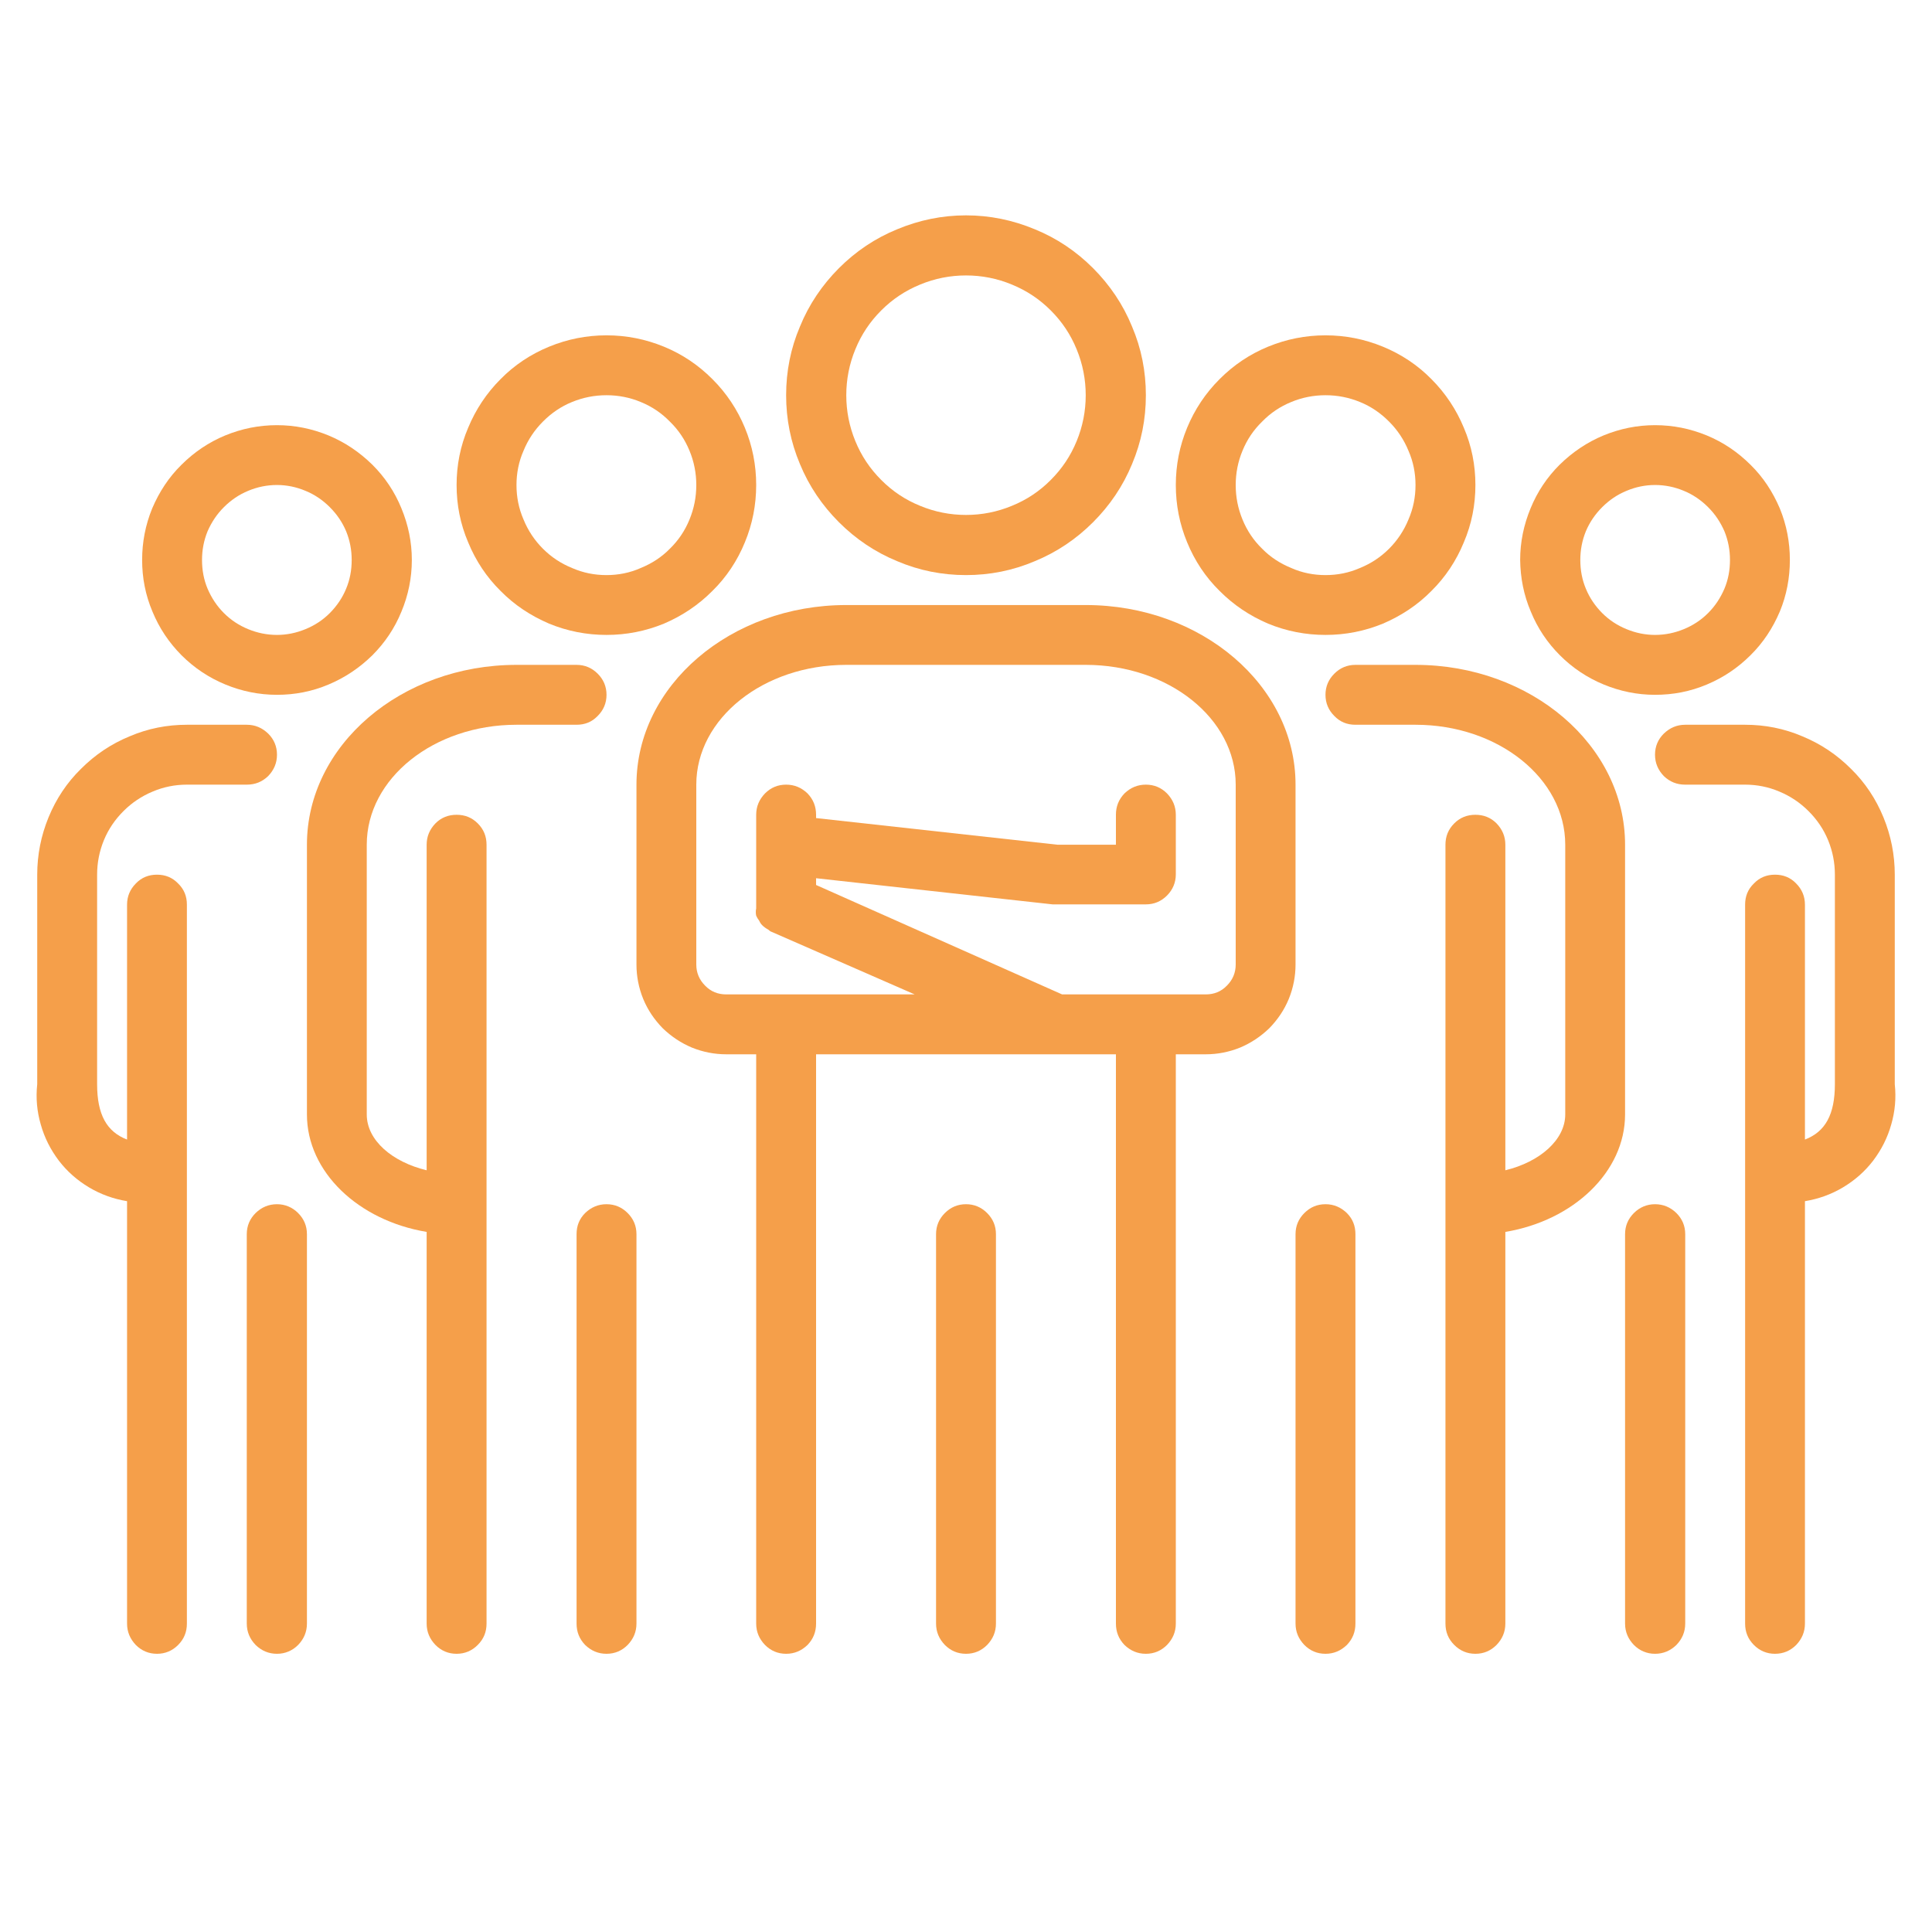
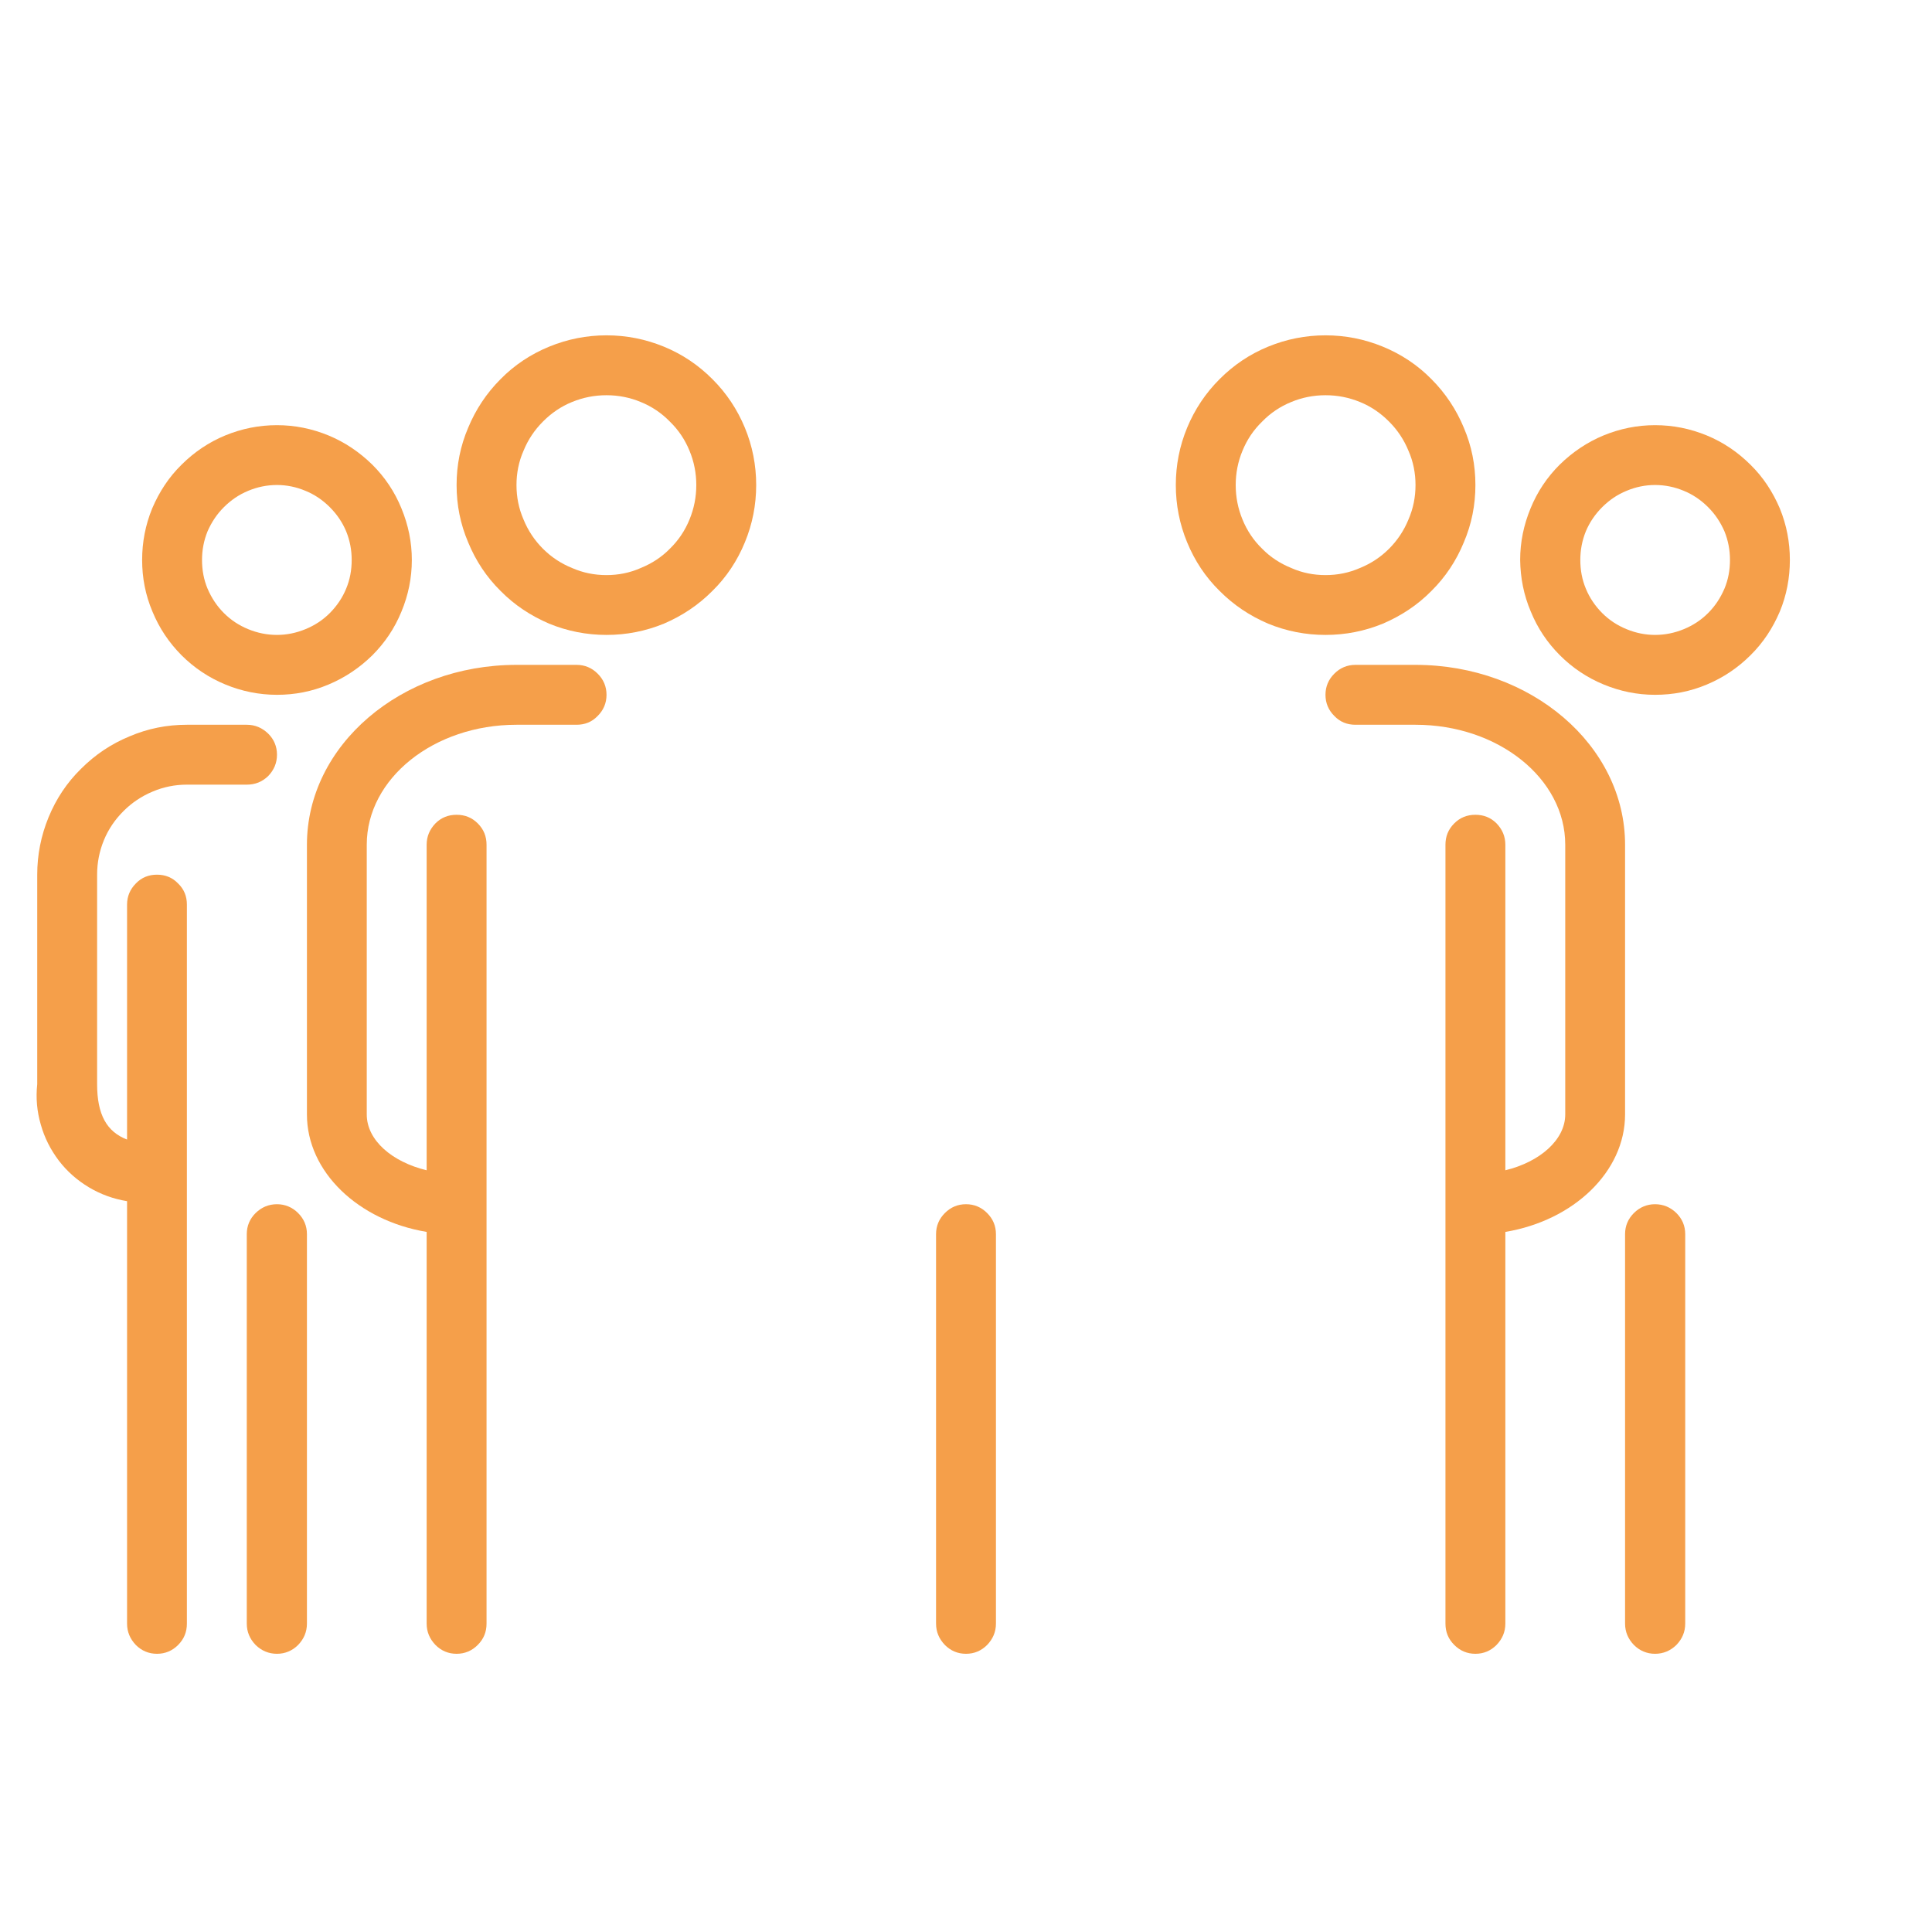
<svg xmlns="http://www.w3.org/2000/svg" width="40" zoomAndPan="magnify" viewBox="0 0 30 30" height="40" preserveAspectRatio="xMidYMid meet">
  <defs>
    <clipPath id="5bd26a3c66">
      <path d="M 4 10 L 10 10 L 10 25.785 L 4 25.785 Z M 4 10 " clip-rule="nonzero" />
    </clipPath>
    <clipPath id="46e73d5958">
      <path d="M 8 18 L 10 18 L 10 25.785 L 8 25.785 Z M 8 18 " clip-rule="nonzero" />
    </clipPath>
    <clipPath id="d01a31109b">
      <path d="M 12 3.285 L 18 3.285 L 18 9 L 12 9 Z M 12 3.285 " clip-rule="nonzero" />
    </clipPath>
    <clipPath id="ec298b7a66">
      <path d="M 9 9 L 21 9 L 21 25.785 L 9 25.785 Z M 9 9 " clip-rule="nonzero" />
    </clipPath>
    <clipPath id="9282d7be20">
      <path d="M 14 18 L 16 18 L 16 25.785 L 14 25.785 Z M 14 18 " clip-rule="nonzero" />
    </clipPath>
    <clipPath id="4446cc98ea">
      <path d="M 0.484 11 L 5 11 L 5 25.785 L 0.484 25.785 Z M 0.484 11 " clip-rule="nonzero" />
    </clipPath>
    <clipPath id="76ee082cd5">
      <path d="M 3 18 L 5 18 L 5 25.785 L 3 25.785 Z M 3 18 " clip-rule="nonzero" />
    </clipPath>
    <clipPath id="16b8ef2fdc">
      <path d="M 20 10 L 26 10 L 26 25.785 L 20 25.785 Z M 20 10 " clip-rule="nonzero" />
    </clipPath>
    <clipPath id="12b8fc1408">
      <path d="M 20 18 L 22 18 L 22 25.785 L 20 25.785 Z M 20 18 " clip-rule="nonzero" />
    </clipPath>
    <clipPath id="4dad299207">
      <path d="M 25 18 L 27 18 L 27 25.785 L 25 25.785 Z M 25 18 " clip-rule="nonzero" />
    </clipPath>
    <clipPath id="6a81e05cc3">
-       <path d="M 25 11 L 29.516 11 L 29.516 25.785 L 25 25.785 Z M 25 11 " clip-rule="nonzero" />
-     </clipPath>
+       </clipPath>
  </defs>
  <path fill="#f59f4a" d="M 9.418 9.859 C 9.727 9.859 10.023 9.801 10.309 9.684 C 10.594 9.562 10.844 9.395 11.062 9.176 C 11.281 8.961 11.449 8.707 11.566 8.422 C 11.684 8.137 11.742 7.84 11.742 7.531 C 11.742 7.223 11.684 6.926 11.566 6.641 C 11.449 6.359 11.281 6.105 11.062 5.887 C 10.844 5.668 10.594 5.5 10.309 5.383 C 10.023 5.266 9.727 5.207 9.418 5.207 C 9.109 5.207 8.812 5.266 8.527 5.383 C 8.242 5.5 7.988 5.668 7.773 5.887 C 7.555 6.105 7.387 6.359 7.27 6.641 C 7.148 6.926 7.09 7.223 7.09 7.531 C 7.09 7.84 7.148 8.137 7.27 8.422 C 7.387 8.707 7.555 8.961 7.773 9.176 C 7.988 9.395 8.242 9.562 8.527 9.684 C 8.812 9.801 9.109 9.859 9.418 9.859 Z M 9.418 6.137 C 9.602 6.137 9.781 6.172 9.949 6.242 C 10.121 6.312 10.273 6.414 10.402 6.547 C 10.535 6.676 10.637 6.828 10.707 7 C 10.777 7.168 10.812 7.348 10.812 7.531 C 10.812 7.719 10.777 7.895 10.707 8.066 C 10.637 8.238 10.535 8.391 10.402 8.52 C 10.273 8.652 10.121 8.75 9.949 8.82 C 9.781 8.895 9.602 8.93 9.418 8.93 C 9.23 8.93 9.055 8.895 8.883 8.82 C 8.711 8.75 8.562 8.652 8.43 8.52 C 8.301 8.391 8.199 8.238 8.129 8.066 C 8.055 7.895 8.02 7.719 8.02 7.531 C 8.02 7.348 8.055 7.168 8.129 7 C 8.199 6.828 8.301 6.676 8.43 6.547 C 8.562 6.414 8.711 6.312 8.883 6.242 C 9.055 6.172 9.23 6.137 9.418 6.137 Z M 9.418 6.137 " fill-opacity="1" fill-rule="nonzero" />
  <g clip-path="url(#5bd26a3c66)">
    <path fill="#f59f4a" d="M 8.953 10.324 L 8.02 10.324 C 6.227 10.324 4.766 11.574 4.766 13.117 L 4.766 17.305 C 4.766 18.199 5.566 18.953 6.625 19.129 L 6.625 25.211 C 6.625 25.34 6.672 25.449 6.762 25.543 C 6.852 25.633 6.961 25.68 7.09 25.68 C 7.219 25.68 7.328 25.633 7.418 25.543 C 7.512 25.449 7.555 25.34 7.555 25.211 L 7.555 13.117 C 7.555 12.988 7.512 12.879 7.418 12.785 C 7.328 12.695 7.219 12.652 7.09 12.652 C 6.961 12.652 6.852 12.695 6.762 12.785 C 6.672 12.879 6.625 12.988 6.625 13.117 L 6.625 18.172 C 6.09 18.043 5.695 17.707 5.695 17.305 L 5.695 13.117 C 5.695 12.086 6.738 11.254 8.02 11.254 L 8.953 11.254 C 9.082 11.254 9.191 11.211 9.281 11.117 C 9.371 11.027 9.418 10.918 9.418 10.789 C 9.418 10.66 9.371 10.551 9.281 10.461 C 9.191 10.371 9.082 10.324 8.953 10.324 Z M 8.953 10.324 " fill-opacity="1" fill-rule="nonzero" />
  </g>
  <g clip-path="url(#46e73d5958)">
-     <path fill="#f59f4a" d="M 8.953 19.164 L 8.953 25.211 C 8.953 25.34 8.996 25.449 9.086 25.543 C 9.18 25.633 9.289 25.68 9.418 25.68 C 9.547 25.68 9.656 25.633 9.746 25.543 C 9.836 25.449 9.883 25.34 9.883 25.211 L 9.883 19.164 C 9.883 19.035 9.836 18.926 9.746 18.836 C 9.656 18.746 9.547 18.699 9.418 18.699 C 9.289 18.699 9.18 18.746 9.086 18.836 C 8.996 18.926 8.953 19.035 8.953 19.164 Z M 8.953 19.164 " fill-opacity="1" fill-rule="nonzero" />
-   </g>
+     </g>
  <g clip-path="url(#d01a31109b)">
-     <path fill="#f59f4a" d="M 15 8.93 C 15.371 8.93 15.727 8.859 16.066 8.715 C 16.41 8.574 16.711 8.371 16.973 8.109 C 17.234 7.848 17.438 7.547 17.578 7.207 C 17.723 6.863 17.793 6.508 17.793 6.137 C 17.793 5.766 17.723 5.41 17.578 5.07 C 17.438 4.727 17.234 4.426 16.973 4.164 C 16.711 3.902 16.41 3.699 16.066 3.559 C 15.727 3.418 15.371 3.344 15 3.344 C 14.629 3.344 14.273 3.418 13.934 3.559 C 13.59 3.699 13.289 3.902 13.027 4.164 C 12.766 4.426 12.562 4.727 12.422 5.07 C 12.277 5.41 12.207 5.766 12.207 6.137 C 12.207 6.508 12.277 6.863 12.422 7.207 C 12.562 7.547 12.766 7.848 13.027 8.109 C 13.289 8.371 13.59 8.574 13.934 8.715 C 14.273 8.859 14.629 8.93 15 8.93 Z M 15 4.277 C 15.246 4.277 15.484 4.324 15.711 4.418 C 15.941 4.512 16.141 4.645 16.316 4.82 C 16.492 4.996 16.625 5.195 16.719 5.426 C 16.812 5.652 16.859 5.891 16.859 6.137 C 16.859 6.383 16.812 6.621 16.719 6.848 C 16.625 7.078 16.492 7.277 16.316 7.453 C 16.141 7.629 15.941 7.762 15.711 7.855 C 15.484 7.949 15.246 7.996 15 7.996 C 14.754 7.996 14.516 7.949 14.289 7.855 C 14.059 7.762 13.859 7.629 13.684 7.453 C 13.508 7.277 13.375 7.078 13.281 6.848 C 13.188 6.621 13.141 6.383 13.141 6.137 C 13.141 5.891 13.188 5.652 13.281 5.426 C 13.375 5.195 13.508 4.996 13.684 4.82 C 13.859 4.645 14.059 4.512 14.289 4.418 C 14.516 4.324 14.754 4.277 15 4.277 Z M 15 4.277 " fill-opacity="1" fill-rule="nonzero" />
-   </g>
+     </g>
  <g clip-path="url(#ec298b7a66)">
-     <path fill="#f59f4a" d="M 16.859 9.395 L 13.141 9.395 C 11.344 9.395 9.883 10.645 9.883 12.184 L 9.883 14.977 C 9.883 15.16 9.918 15.34 9.988 15.512 C 10.059 15.684 10.16 15.832 10.289 15.965 C 10.422 16.094 10.574 16.195 10.742 16.266 C 10.914 16.336 11.094 16.371 11.277 16.371 L 11.742 16.371 L 11.742 25.211 C 11.742 25.34 11.789 25.449 11.879 25.543 C 11.969 25.633 12.078 25.68 12.207 25.68 C 12.336 25.68 12.445 25.633 12.539 25.543 C 12.629 25.449 12.672 25.34 12.672 25.211 L 12.672 16.371 L 17.328 16.371 L 17.328 25.211 C 17.328 25.34 17.371 25.449 17.461 25.543 C 17.555 25.633 17.664 25.68 17.793 25.68 C 17.922 25.68 18.031 25.633 18.121 25.543 C 18.211 25.449 18.258 25.34 18.258 25.211 L 18.258 16.371 L 18.723 16.371 C 18.906 16.371 19.086 16.336 19.258 16.266 C 19.426 16.195 19.578 16.094 19.711 15.965 C 19.84 15.832 19.941 15.684 20.012 15.512 C 20.082 15.34 20.117 15.16 20.117 14.977 L 20.117 12.184 C 20.117 10.645 18.656 9.395 16.859 9.395 Z M 18.723 15.441 L 16.492 15.441 L 12.672 13.742 L 12.672 13.637 L 16.344 14.043 L 17.793 14.043 C 17.922 14.043 18.031 13.996 18.121 13.906 C 18.211 13.816 18.258 13.703 18.258 13.578 L 18.258 12.652 C 18.258 12.523 18.211 12.414 18.121 12.32 C 18.031 12.23 17.922 12.184 17.793 12.184 C 17.664 12.184 17.555 12.23 17.461 12.32 C 17.371 12.414 17.328 12.523 17.328 12.652 L 17.328 13.117 L 16.422 13.117 L 12.672 12.703 L 12.672 12.652 C 12.672 12.523 12.629 12.414 12.539 12.32 C 12.445 12.23 12.336 12.184 12.207 12.184 C 12.078 12.184 11.969 12.23 11.879 12.32 C 11.789 12.414 11.742 12.523 11.742 12.652 L 11.742 14.047 C 11.742 14.066 11.742 14.086 11.742 14.105 C 11.734 14.145 11.734 14.18 11.742 14.219 C 11.754 14.246 11.77 14.273 11.789 14.297 C 11.801 14.324 11.816 14.348 11.836 14.367 C 11.863 14.395 11.898 14.418 11.934 14.438 C 11.934 14.438 11.961 14.465 11.98 14.469 L 14.203 15.441 L 11.277 15.441 C 11.148 15.441 11.039 15.398 10.949 15.305 C 10.859 15.215 10.812 15.105 10.812 14.977 L 10.812 12.184 C 10.812 11.156 11.855 10.324 13.141 10.324 L 16.859 10.324 C 18.145 10.324 19.188 11.156 19.188 12.184 L 19.188 14.977 C 19.188 15.105 19.141 15.215 19.051 15.305 C 18.961 15.398 18.852 15.441 18.723 15.441 Z M 18.723 15.441 " fill-opacity="1" fill-rule="nonzero" />
-   </g>
+     </g>
  <g clip-path="url(#9282d7be20)">
    <path fill="#f59f4a" d="M 14.535 19.164 L 14.535 25.211 C 14.535 25.34 14.582 25.449 14.672 25.543 C 14.762 25.633 14.871 25.68 15 25.68 C 15.129 25.68 15.238 25.633 15.328 25.543 C 15.418 25.449 15.465 25.34 15.465 25.211 L 15.465 19.164 C 15.465 19.035 15.418 18.926 15.328 18.836 C 15.238 18.746 15.129 18.699 15 18.699 C 14.871 18.699 14.762 18.746 14.672 18.836 C 14.582 18.926 14.535 19.035 14.535 19.164 Z M 14.535 19.164 " fill-opacity="1" fill-rule="nonzero" />
  </g>
  <path fill="#f59f4a" d="M 4.301 10.789 C 4.578 10.789 4.844 10.738 5.102 10.629 C 5.355 10.523 5.582 10.371 5.781 10.176 C 5.977 9.98 6.129 9.754 6.234 9.496 C 6.34 9.242 6.395 8.973 6.395 8.695 C 6.395 8.418 6.34 8.152 6.234 7.895 C 6.129 7.637 5.977 7.41 5.781 7.215 C 5.582 7.02 5.355 6.867 5.102 6.762 C 4.844 6.656 4.578 6.602 4.301 6.602 C 4.02 6.602 3.754 6.656 3.496 6.762 C 3.242 6.867 3.016 7.02 2.82 7.215 C 2.621 7.41 2.473 7.637 2.363 7.895 C 2.258 8.152 2.207 8.418 2.207 8.695 C 2.207 8.973 2.258 9.238 2.367 9.496 C 2.473 9.754 2.625 9.98 2.82 10.176 C 3.016 10.371 3.242 10.523 3.5 10.629 C 3.754 10.734 4.023 10.789 4.301 10.789 Z M 4.301 7.531 C 4.453 7.531 4.602 7.562 4.742 7.621 C 4.887 7.68 5.012 7.766 5.121 7.875 C 5.23 7.984 5.316 8.109 5.375 8.25 C 5.434 8.395 5.461 8.543 5.461 8.695 C 5.461 8.852 5.434 9 5.375 9.141 C 5.316 9.285 5.23 9.41 5.121 9.52 C 5.012 9.629 4.887 9.711 4.742 9.77 C 4.602 9.828 4.453 9.859 4.301 9.859 C 4.145 9.859 3.996 9.828 3.855 9.77 C 3.711 9.711 3.586 9.629 3.477 9.52 C 3.367 9.41 3.285 9.285 3.223 9.141 C 3.164 9 3.137 8.852 3.137 8.695 C 3.137 8.543 3.164 8.395 3.223 8.25 C 3.285 8.109 3.367 7.984 3.477 7.875 C 3.586 7.766 3.711 7.68 3.855 7.621 C 3.996 7.562 4.145 7.531 4.301 7.531 Z M 4.301 7.531 " fill-opacity="1" fill-rule="nonzero" />
  <g clip-path="url(#4446cc98ea)">
    <path fill="#f59f4a" d="M 1.973 18.652 L 1.973 25.211 C 1.973 25.34 2.02 25.449 2.109 25.543 C 2.199 25.633 2.309 25.68 2.438 25.68 C 2.566 25.68 2.676 25.633 2.766 25.543 C 2.859 25.449 2.902 25.34 2.902 25.211 L 2.902 14.047 C 2.902 13.918 2.859 13.809 2.766 13.719 C 2.676 13.625 2.566 13.582 2.438 13.582 C 2.309 13.582 2.199 13.625 2.109 13.719 C 2.02 13.809 1.973 13.918 1.973 14.047 L 1.973 17.695 C 1.656 17.574 1.508 17.305 1.508 16.836 L 1.508 13.582 C 1.508 13.395 1.543 13.219 1.613 13.047 C 1.684 12.875 1.785 12.727 1.918 12.594 C 2.047 12.465 2.199 12.363 2.367 12.293 C 2.539 12.219 2.719 12.184 2.902 12.184 L 3.832 12.184 C 3.961 12.184 4.07 12.141 4.164 12.051 C 4.254 11.957 4.301 11.848 4.301 11.719 C 4.301 11.59 4.254 11.48 4.164 11.391 C 4.07 11.301 3.961 11.254 3.832 11.254 L 2.902 11.254 C 2.594 11.254 2.297 11.312 2.012 11.434 C 1.727 11.551 1.477 11.719 1.258 11.938 C 1.039 12.152 0.871 12.406 0.754 12.691 C 0.637 12.977 0.578 13.273 0.578 13.582 L 0.578 16.836 C 0.555 17.051 0.574 17.258 0.633 17.461 C 0.691 17.668 0.785 17.852 0.914 18.023 C 1.043 18.191 1.199 18.328 1.383 18.438 C 1.566 18.547 1.762 18.617 1.973 18.652 Z M 1.973 18.652 " fill-opacity="1" fill-rule="nonzero" />
  </g>
  <g clip-path="url(#76ee082cd5)">
    <path fill="#f59f4a" d="M 4.766 25.211 L 4.766 19.164 C 4.766 19.035 4.719 18.926 4.629 18.836 C 4.539 18.746 4.426 18.699 4.301 18.699 C 4.172 18.699 4.062 18.746 3.969 18.836 C 3.879 18.926 3.832 19.035 3.832 19.164 L 3.832 25.211 C 3.832 25.34 3.879 25.449 3.969 25.543 C 4.062 25.633 4.172 25.68 4.301 25.68 C 4.426 25.68 4.539 25.633 4.629 25.543 C 4.719 25.449 4.766 25.34 4.766 25.211 Z M 4.766 25.211 " fill-opacity="1" fill-rule="nonzero" />
  </g>
  <path fill="#f59f4a" d="M 20.582 9.859 C 20.891 9.859 21.188 9.801 21.473 9.684 C 21.758 9.562 22.012 9.395 22.227 9.176 C 22.445 8.961 22.613 8.707 22.73 8.422 C 22.852 8.137 22.91 7.84 22.91 7.531 C 22.91 7.223 22.852 6.926 22.73 6.641 C 22.613 6.359 22.445 6.105 22.227 5.887 C 22.012 5.668 21.758 5.5 21.473 5.383 C 21.188 5.266 20.891 5.207 20.582 5.207 C 20.273 5.207 19.977 5.266 19.691 5.383 C 19.406 5.5 19.156 5.668 18.938 5.887 C 18.719 6.105 18.551 6.359 18.434 6.641 C 18.316 6.926 18.258 7.223 18.258 7.531 C 18.258 7.84 18.316 8.137 18.434 8.422 C 18.551 8.707 18.719 8.961 18.938 9.176 C 19.156 9.395 19.406 9.562 19.691 9.684 C 19.977 9.801 20.273 9.859 20.582 9.859 Z M 20.582 6.137 C 20.77 6.137 20.945 6.172 21.117 6.242 C 21.289 6.312 21.438 6.414 21.57 6.547 C 21.699 6.676 21.801 6.828 21.871 7 C 21.945 7.168 21.98 7.348 21.98 7.531 C 21.98 7.719 21.945 7.895 21.871 8.066 C 21.801 8.238 21.699 8.391 21.57 8.52 C 21.438 8.652 21.289 8.75 21.117 8.82 C 20.945 8.895 20.77 8.93 20.582 8.93 C 20.398 8.93 20.219 8.895 20.051 8.82 C 19.879 8.75 19.727 8.652 19.598 8.52 C 19.465 8.391 19.363 8.238 19.293 8.066 C 19.223 7.895 19.188 7.719 19.188 7.531 C 19.188 7.348 19.223 7.168 19.293 7 C 19.363 6.828 19.465 6.676 19.598 6.547 C 19.727 6.414 19.879 6.312 20.051 6.242 C 20.219 6.172 20.398 6.137 20.582 6.137 Z M 20.582 6.137 " fill-opacity="1" fill-rule="nonzero" />
  <g clip-path="url(#16b8ef2fdc)">
    <path fill="#f59f4a" d="M 22.91 12.652 C 22.781 12.652 22.672 12.695 22.582 12.785 C 22.488 12.879 22.445 12.988 22.445 13.117 L 22.445 25.211 C 22.445 25.34 22.488 25.449 22.582 25.543 C 22.672 25.633 22.781 25.68 22.91 25.68 C 23.039 25.68 23.148 25.633 23.238 25.543 C 23.328 25.449 23.375 25.34 23.375 25.211 L 23.375 19.129 C 24.434 18.953 25.234 18.195 25.234 17.305 L 25.234 13.117 C 25.234 11.574 23.773 10.324 21.98 10.324 L 21.047 10.324 C 20.918 10.324 20.809 10.371 20.719 10.461 C 20.629 10.551 20.582 10.66 20.582 10.789 C 20.582 10.918 20.629 11.027 20.719 11.117 C 20.809 11.211 20.918 11.254 21.047 11.254 L 21.98 11.254 C 23.262 11.254 24.305 12.086 24.305 13.117 L 24.305 17.305 C 24.305 17.699 23.91 18.043 23.375 18.172 L 23.375 13.117 C 23.375 12.988 23.328 12.879 23.238 12.785 C 23.148 12.695 23.039 12.652 22.91 12.652 Z M 22.91 12.652 " fill-opacity="1" fill-rule="nonzero" />
  </g>
  <g clip-path="url(#12b8fc1408)">
-     <path fill="#f59f4a" d="M 20.117 19.164 L 20.117 25.211 C 20.117 25.34 20.164 25.449 20.254 25.543 C 20.344 25.633 20.453 25.68 20.582 25.68 C 20.711 25.68 20.82 25.633 20.914 25.543 C 21.004 25.449 21.047 25.34 21.047 25.211 L 21.047 19.164 C 21.047 19.035 21.004 18.926 20.914 18.836 C 20.82 18.746 20.711 18.699 20.582 18.699 C 20.453 18.699 20.344 18.746 20.254 18.836 C 20.164 18.926 20.117 19.035 20.117 19.164 Z M 20.117 19.164 " fill-opacity="1" fill-rule="nonzero" />
-   </g>
+     </g>
  <path fill="#f59f4a" d="M 25.699 10.789 C 25.98 10.789 26.246 10.738 26.504 10.629 C 26.758 10.523 26.984 10.371 27.18 10.176 C 27.379 9.98 27.527 9.754 27.637 9.496 C 27.742 9.242 27.793 8.973 27.793 8.695 C 27.793 8.418 27.742 8.152 27.637 7.895 C 27.527 7.637 27.379 7.41 27.18 7.215 C 26.984 7.02 26.758 6.867 26.504 6.762 C 26.246 6.656 25.98 6.602 25.699 6.602 C 25.422 6.602 25.156 6.656 24.898 6.762 C 24.645 6.867 24.418 7.02 24.219 7.215 C 24.023 7.41 23.871 7.637 23.766 7.895 C 23.66 8.152 23.605 8.418 23.605 8.695 C 23.609 8.973 23.66 9.238 23.77 9.496 C 23.875 9.754 24.027 9.98 24.223 10.176 C 24.418 10.371 24.645 10.523 24.902 10.629 C 25.156 10.734 25.422 10.789 25.699 10.789 Z M 25.699 7.531 C 25.855 7.531 26.004 7.562 26.145 7.621 C 26.289 7.68 26.414 7.766 26.523 7.875 C 26.633 7.984 26.715 8.109 26.777 8.25 C 26.836 8.395 26.863 8.543 26.863 8.695 C 26.863 8.852 26.836 9 26.777 9.141 C 26.715 9.285 26.633 9.41 26.523 9.52 C 26.414 9.629 26.289 9.711 26.145 9.77 C 26.004 9.828 25.855 9.859 25.699 9.859 C 25.547 9.859 25.398 9.828 25.258 9.77 C 25.113 9.711 24.988 9.629 24.879 9.52 C 24.77 9.41 24.684 9.285 24.625 9.141 C 24.566 9 24.539 8.852 24.539 8.695 C 24.539 8.543 24.566 8.395 24.625 8.25 C 24.684 8.109 24.77 7.984 24.879 7.875 C 24.988 7.766 25.113 7.68 25.258 7.621 C 25.398 7.562 25.547 7.531 25.699 7.531 Z M 25.699 7.531 " fill-opacity="1" fill-rule="nonzero" />
  <g clip-path="url(#4dad299207)">
    <path fill="#f59f4a" d="M 25.699 18.699 C 25.574 18.699 25.461 18.746 25.371 18.836 C 25.281 18.926 25.234 19.035 25.234 19.164 L 25.234 25.211 C 25.234 25.34 25.281 25.449 25.371 25.543 C 25.461 25.633 25.574 25.68 25.699 25.68 C 25.828 25.68 25.938 25.633 26.031 25.543 C 26.121 25.449 26.168 25.34 26.168 25.211 L 26.168 19.164 C 26.168 19.035 26.121 18.926 26.031 18.836 C 25.938 18.746 25.828 18.699 25.699 18.699 Z M 25.699 18.699 " fill-opacity="1" fill-rule="nonzero" />
  </g>
  <g clip-path="url(#6a81e05cc3)">
    <path fill="#f59f4a" d="M 27.098 11.254 L 26.168 11.254 C 26.039 11.254 25.93 11.301 25.836 11.391 C 25.746 11.48 25.699 11.59 25.699 11.719 C 25.699 11.848 25.746 11.957 25.836 12.051 C 25.93 12.141 26.039 12.184 26.168 12.184 L 27.098 12.184 C 27.281 12.184 27.461 12.219 27.633 12.293 C 27.801 12.363 27.953 12.465 28.082 12.594 C 28.215 12.727 28.316 12.875 28.387 13.047 C 28.457 13.219 28.492 13.395 28.492 13.582 L 28.492 16.836 C 28.492 17.305 28.344 17.574 28.027 17.695 L 28.027 14.047 C 28.027 13.918 27.98 13.809 27.891 13.719 C 27.801 13.625 27.691 13.582 27.562 13.582 C 27.434 13.582 27.324 13.625 27.234 13.719 C 27.141 13.809 27.098 13.918 27.098 14.047 L 27.098 25.211 C 27.098 25.34 27.141 25.449 27.234 25.543 C 27.324 25.633 27.434 25.68 27.562 25.68 C 27.691 25.68 27.801 25.633 27.891 25.543 C 27.98 25.449 28.027 25.34 28.027 25.211 L 28.027 18.652 C 28.238 18.617 28.434 18.547 28.617 18.438 C 28.801 18.328 28.957 18.191 29.086 18.023 C 29.215 17.852 29.309 17.668 29.367 17.461 C 29.426 17.258 29.445 17.051 29.422 16.836 L 29.422 13.582 C 29.422 13.273 29.363 12.977 29.246 12.691 C 29.129 12.406 28.961 12.152 28.742 11.938 C 28.523 11.719 28.273 11.551 27.988 11.434 C 27.703 11.312 27.406 11.254 27.098 11.254 Z M 27.098 11.254 " fill-opacity="1" fill-rule="nonzero" />
  </g>
</svg>